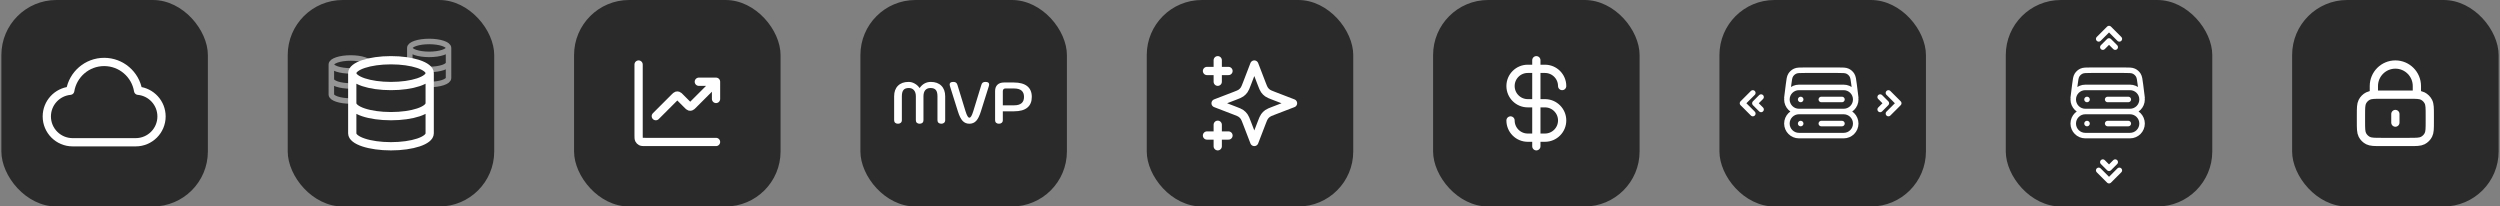
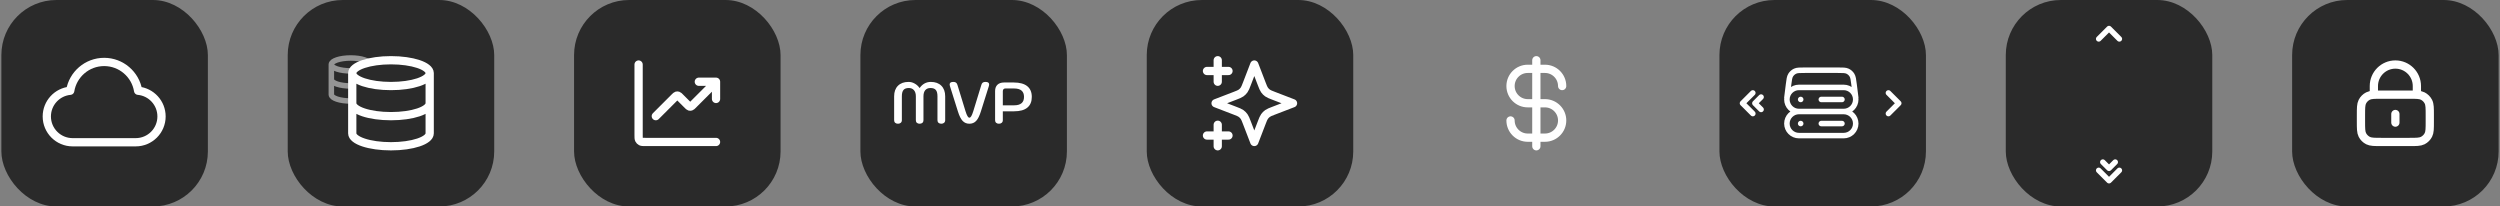
<svg xmlns="http://www.w3.org/2000/svg" width="908" height="75" viewBox="0 0 908 75" fill="none">
  <rect x="0" y="0" width="908" height="75" fill="#808080" stroke="none" />
  <g clip-path="url(#clip0_33_1283)">
    <rect x="0.5" width="75" height="75" rx="20" fill="#2A2A2A" />
    <path d="M26.375 51.667C21.197 51.667 17 47.469 17 42.292C17 37.409 20.732 33.399 25.5 32.957C26.475 27.025 31.625 22.5 37.833 22.5C44.041 22.5 49.192 27.025 50.167 32.957C54.934 33.399 58.667 37.409 58.667 42.292C58.667 47.469 54.469 51.667 49.292 51.667C40.146 51.667 34.382 51.667 26.375 51.667Z" stroke="white" stroke-width="3" stroke-linecap="round" stroke-linejoin="round" />
    <rect x="104.5" width="75" height="75" rx="20" fill="#2A2A2A" />
    <path d="M134.406 23.406C134.406 24.701 131.258 25.75 127.375 25.75C123.492 25.75 120.344 24.701 120.344 23.406M134.406 23.406C134.406 22.112 131.258 21.062 127.375 21.062C123.492 21.062 120.344 22.112 120.344 23.406M134.406 23.406V34.344C134.406 35.641 131.281 36.688 127.375 36.688C123.469 36.688 120.344 35.641 120.344 34.344V23.406M134.406 28.875C134.406 30.172 131.281 31.219 127.375 31.219C123.469 31.219 120.344 30.172 120.344 28.875" stroke="white" stroke-opacity="0.5" stroke-width="2" stroke-linecap="round" stroke-linejoin="round" />
-     <path d="M162.906 17.406C162.906 18.701 159.758 19.75 155.875 19.75C151.992 19.75 148.844 18.701 148.844 17.406M162.906 17.406C162.906 16.112 159.758 15.062 155.875 15.062C151.992 15.062 148.844 16.112 148.844 17.406M162.906 17.406V28.344C162.906 29.641 159.781 30.688 155.875 30.688C151.969 30.688 148.844 29.641 148.844 28.344V17.406M162.906 22.875C162.906 24.172 159.781 25.219 155.875 25.219C151.969 25.219 148.844 24.172 148.844 22.875" stroke="white" stroke-opacity="0.5" stroke-width="2" stroke-linecap="round" stroke-linejoin="round" />
    <path d="M156.062 26.562C156.062 29.151 149.767 31.25 142 31.25C134.234 31.25 127.938 29.151 127.938 26.562M156.062 26.562C156.062 23.974 149.767 21.875 142 21.875C134.234 21.875 127.938 23.974 127.938 26.562M156.062 26.562V48.438C156.062 51.031 149.812 53.125 142 53.125C134.188 53.125 127.938 51.031 127.938 48.438V26.562M156.062 37.5C156.062 40.094 149.812 42.188 142 42.188C134.188 42.188 127.938 40.094 127.938 37.5" fill="#2A2A2A" />
    <path d="M156.062 26.562C156.062 29.151 149.767 31.25 142 31.25C134.233 31.25 127.938 29.151 127.938 26.562M156.062 26.562C156.062 23.974 149.767 21.875 142 21.875C134.233 21.875 127.938 23.974 127.938 26.562M156.062 26.562V48.438C156.062 51.031 149.812 53.125 142 53.125C134.188 53.125 127.938 51.031 127.938 48.438V26.562M156.062 37.5C156.062 40.094 149.812 42.188 142 42.188C134.188 42.188 127.938 40.094 127.938 37.5" stroke="white" stroke-width="3" stroke-linecap="round" stroke-linejoin="round" />
    <rect x="208.5" width="75" height="75" rx="20" fill="#2A2A2A" />
    <path d="M260.062 51.562H234.437C233.562 51.562 233.125 51.562 232.791 51.392C232.497 51.242 232.258 51.003 232.108 50.709C231.937 50.375 231.938 49.938 231.938 49.062V23.438M260.062 29.688L251.571 38.179C251.262 38.488 251.107 38.643 250.929 38.701C250.772 38.752 250.603 38.752 250.446 38.701C250.268 38.643 250.113 38.488 249.804 38.179L246.884 35.259C246.575 34.95 246.42 34.795 246.241 34.737C246.085 34.686 245.915 34.686 245.759 34.737C245.58 34.795 245.425 34.95 245.116 35.259L238.188 42.188M260.062 29.688H253.812M260.062 29.688V35.938" stroke="white" stroke-width="3" stroke-linecap="round" stroke-linejoin="round" />
    <rect x="312.5" width="75" height="75" rx="20" fill="#2A2A2A" />
    <path d="M326.142 44.938C325.72 44.938 325.383 44.825 325.13 44.6C324.877 44.376 324.75 44.066 324.75 43.672V34.981C324.75 33.35 325.214 32.07 326.142 31.142C327.07 30.214 328.35 29.75 329.981 29.75C330.769 29.75 331.507 29.947 332.196 30.341C332.9 30.72 333.504 31.269 334.011 31.986C334.503 31.255 335.093 30.699 335.782 30.32C336.486 29.94 337.245 29.75 338.061 29.75C339.692 29.75 340.972 30.214 341.9 31.142C342.828 32.07 343.292 33.35 343.292 34.981V43.672C343.292 44.052 343.158 44.361 342.891 44.6C342.638 44.825 342.301 44.938 341.879 44.938C341.457 44.938 341.119 44.825 340.866 44.6C340.613 44.376 340.487 44.066 340.487 43.672V34.981C340.487 33.913 340.29 33.146 339.896 32.682C339.502 32.204 338.855 31.965 337.955 31.965C337.14 31.965 336.507 32.225 336.057 32.745C335.621 33.266 335.403 34.011 335.403 34.981V43.672C335.403 44.066 335.276 44.376 335.023 44.6C334.77 44.825 334.432 44.938 334.011 44.938C333.589 44.938 333.251 44.825 332.998 44.6C332.759 44.376 332.639 44.066 332.639 43.672V34.981C332.639 34.039 332.414 33.301 331.964 32.767C331.514 32.232 330.889 31.965 330.087 31.965C329.187 31.965 328.54 32.204 328.146 32.682C327.752 33.146 327.556 33.913 327.556 34.981V43.672C327.556 44.052 327.422 44.361 327.155 44.6C326.902 44.825 326.564 44.938 326.142 44.938ZM352.085 44.938C351.1 44.938 350.285 44.6 349.638 43.925C348.991 43.236 348.421 42.104 347.929 40.529L344.997 31.206C344.941 31.037 344.913 30.861 344.913 30.678C344.913 30.059 345.349 29.75 346.22 29.75C346.656 29.75 346.987 29.834 347.212 30.003C347.451 30.172 347.627 30.446 347.739 30.826L350.65 40.318C350.917 41.176 351.164 41.795 351.389 42.175C351.614 42.554 351.846 42.744 352.085 42.744C352.324 42.744 352.556 42.554 352.781 42.175C353.006 41.795 353.252 41.176 353.519 40.318L356.43 30.826C356.543 30.446 356.712 30.172 356.936 30.003C357.176 29.834 357.513 29.75 357.949 29.75C358.821 29.75 359.257 30.059 359.257 30.678C359.257 30.861 359.229 31.037 359.173 31.206L356.24 40.529C355.748 42.104 355.179 43.236 354.532 43.925C353.885 44.6 353.069 44.938 352.085 44.938ZM362.81 44.938C362.389 44.938 362.051 44.825 361.798 44.6C361.545 44.376 361.418 44.066 361.418 43.672V33.083C361.418 32.099 361.7 31.332 362.262 30.784C362.839 30.235 363.633 29.961 364.646 29.961H368.211C370.348 29.961 371.973 30.404 373.084 31.29C374.195 32.176 374.75 33.477 374.75 35.192C374.75 36.908 374.209 38.209 373.126 39.095C372.043 39.981 370.447 40.424 368.337 40.424H364.224V43.672C364.224 44.052 364.09 44.361 363.823 44.6C363.57 44.825 363.232 44.938 362.81 44.938ZM368.316 38.251C370.721 38.251 371.923 37.231 371.923 35.192C371.923 33.153 370.721 32.134 368.316 32.134H365.131C364.85 32.134 364.625 32.225 364.456 32.408C364.301 32.591 364.224 32.844 364.224 33.167V38.251H368.316Z" fill="white" />
    <rect x="416.5" width="75" height="75" rx="20" fill="#2A2A2A" />
    <path d="M442.281 53.125V45.312M442.281 29.688V21.875M438.375 25.781H446.188M438.375 49.219H446.188M455.562 23.438L452.853 30.483C452.412 31.628 452.192 32.201 451.849 32.683C451.546 33.11 451.173 33.483 450.745 33.787C450.264 34.129 449.691 34.35 448.545 34.79L441.5 37.5L448.545 40.21C449.691 40.65 450.264 40.871 450.745 41.213C451.173 41.517 451.546 41.89 451.849 42.317C452.192 42.799 452.412 43.372 452.853 44.517L455.562 51.562L458.272 44.517C458.713 43.372 458.933 42.799 459.276 42.317C459.579 41.89 459.952 41.517 460.38 41.213C460.861 40.871 461.434 40.65 462.58 40.21L469.625 37.5L462.58 34.79C461.434 34.35 460.861 34.129 460.38 33.787C459.952 33.483 459.579 33.11 459.276 32.683C458.933 32.201 458.713 31.628 458.272 30.483L455.562 23.438Z" stroke="white" stroke-width="3" stroke-linecap="round" stroke-linejoin="round" />
-     <rect x="520.5" width="75" height="75" rx="20" fill="#2A2A2A" />
    <path d="M548.625 43.75C548.625 47.202 551.423 50 554.875 50H561.125C564.577 50 567.375 47.202 567.375 43.75C567.375 40.298 564.577 37.5 561.125 37.5H554.875C551.423 37.5 548.625 34.702 548.625 31.25C548.625 27.798 551.423 25 554.875 25H561.125C564.577 25 567.375 27.798 567.375 31.25M558 21.875V53.125" stroke="white" stroke-width="3" stroke-linecap="round" stroke-linejoin="round" />
    <rect x="624.5" width="75" height="75" rx="20" fill="#2A2A2A" />
    <g clip-path="url(#clip1_33_1283)">
      <path d="M674 35.5L673.407 30.756C673.174 28.895 673.058 27.965 672.62 27.264C672.234 26.646 671.677 26.154 671.016 25.848C670.266 25.5 669.329 25.5 667.453 25.5H655.547C653.671 25.5 652.734 25.5 651.984 25.848C651.323 26.154 650.766 26.646 650.38 27.264C649.942 27.965 649.826 28.895 649.593 30.756L649 35.5M653.375 40.5H669.625M653.375 40.5C650.959 40.5 649 38.541 649 36.125C649 33.709 650.959 31.75 653.375 31.75H669.625C672.041 31.75 674 33.709 674 36.125C674 38.541 672.041 40.5 669.625 40.5M653.375 40.5C650.959 40.5 649 42.459 649 44.875C649 47.291 650.959 49.25 653.375 49.25H669.625C672.041 49.25 674 47.291 674 44.875C674 42.459 672.041 40.5 669.625 40.5M654 36.125H654.013M654 44.875H654.013M661.5 36.125H669M661.5 44.875H669" stroke="white" stroke-width="2" stroke-linecap="round" stroke-linejoin="round" />
    </g>
-     <path d="M682.875 39.751L685.125 37.501L682.875 35.251" stroke="white" stroke-width="2" stroke-linecap="round" stroke-linejoin="round" />
    <path d="M685.875 41.25L689.625 37.5L685.875 33.75" stroke="white" stroke-width="2" stroke-linecap="round" stroke-linejoin="round" />
    <path d="M639.625 39.751L637.375 37.501L639.625 35.251" stroke="white" stroke-width="2" stroke-linecap="round" stroke-linejoin="round" />
    <path d="M636.625 41.25L632.875 37.5L636.625 33.75" stroke="white" stroke-width="2" stroke-linecap="round" stroke-linejoin="round" />
    <rect x="728.5" width="75" height="75" rx="20" fill="#2A2A2A" />
    <g clip-path="url(#clip2_33_1283)">
      <path d="M778 35.5L777.407 30.756C777.174 28.895 777.058 27.965 776.62 27.264C776.234 26.646 775.677 26.154 775.016 25.848C774.266 25.5 773.329 25.5 771.453 25.5H759.547C757.671 25.5 756.734 25.5 755.984 25.848C755.323 26.154 754.766 26.646 754.38 27.264C753.942 27.965 753.826 28.895 753.593 30.756L753 35.5M757.375 40.5H773.625M757.375 40.5C754.959 40.5 753 38.541 753 36.125C753 33.709 754.959 31.75 757.375 31.75H773.625C776.041 31.75 778 33.709 778 36.125C778 38.541 776.041 40.5 773.625 40.5M757.375 40.5C754.959 40.5 753 42.459 753 44.875C753 47.291 754.959 49.25 757.375 49.25H773.625C776.041 49.25 778 47.291 778 44.875C778 42.459 776.041 40.5 773.625 40.5M758 36.125H758.013M758 44.875H758.013M765.5 36.125H773M765.5 44.875H773" stroke="white" stroke-width="2" stroke-linecap="round" stroke-linejoin="round" />
    </g>
    <path d="M763.749 58.875L765.999 61.125L768.249 58.875" stroke="white" stroke-width="2" stroke-linecap="round" stroke-linejoin="round" />
    <path d="M762.25 61.875L766 65.625L769.75 61.875" stroke="white" stroke-width="2" stroke-linecap="round" stroke-linejoin="round" />
-     <path d="M763.749 17.125L765.999 14.875L768.249 17.125" stroke="white" stroke-width="2" stroke-linecap="round" stroke-linejoin="round" />
    <path d="M762.25 14.125L766 10.375L769.75 14.125" stroke="white" stroke-width="2" stroke-linecap="round" stroke-linejoin="round" />
    <rect x="832.5" width="75" height="75" rx="20" fill="#2A2A2A" />
    <path d="M877.812 34.375V31.25C877.812 26.935 874.315 23.438 870 23.438C865.685 23.438 862.188 26.935 862.188 31.25V34.375M870 41.406V44.531M865 51.562H875C877.625 51.562 878.938 51.562 879.941 51.052C880.823 50.602 881.54 49.885 881.989 49.003C882.5 48 882.5 46.688 882.5 44.062V41.875C882.5 39.25 882.5 37.937 881.989 36.934C881.54 36.052 880.823 35.335 879.941 34.886C878.938 34.375 877.625 34.375 875 34.375H865C862.375 34.375 861.062 34.375 860.059 34.886C859.177 35.335 858.46 36.052 858.011 36.934C857.5 37.937 857.5 39.25 857.5 41.875V44.062C857.5 46.688 857.5 48 858.011 49.003C858.46 49.885 859.177 50.602 860.059 51.052C861.062 51.562 862.375 51.562 865 51.562Z" stroke="white" stroke-width="3" stroke-linecap="round" stroke-linejoin="round" />
  </g>
  <defs>
    <clipPath id="clip0_33_1283">
      <rect width="908" height="75" fill="white" />
    </clipPath>
    <clipPath id="clip1_33_1283">
      <rect width="27" height="26" fill="white" transform="translate(648 24.5)" />
    </clipPath>
    <clipPath id="clip2_33_1283">
-       <rect width="27" height="26" fill="white" transform="translate(752 24.5)" />
-     </clipPath>
+       </clipPath>
  </defs>
</svg>